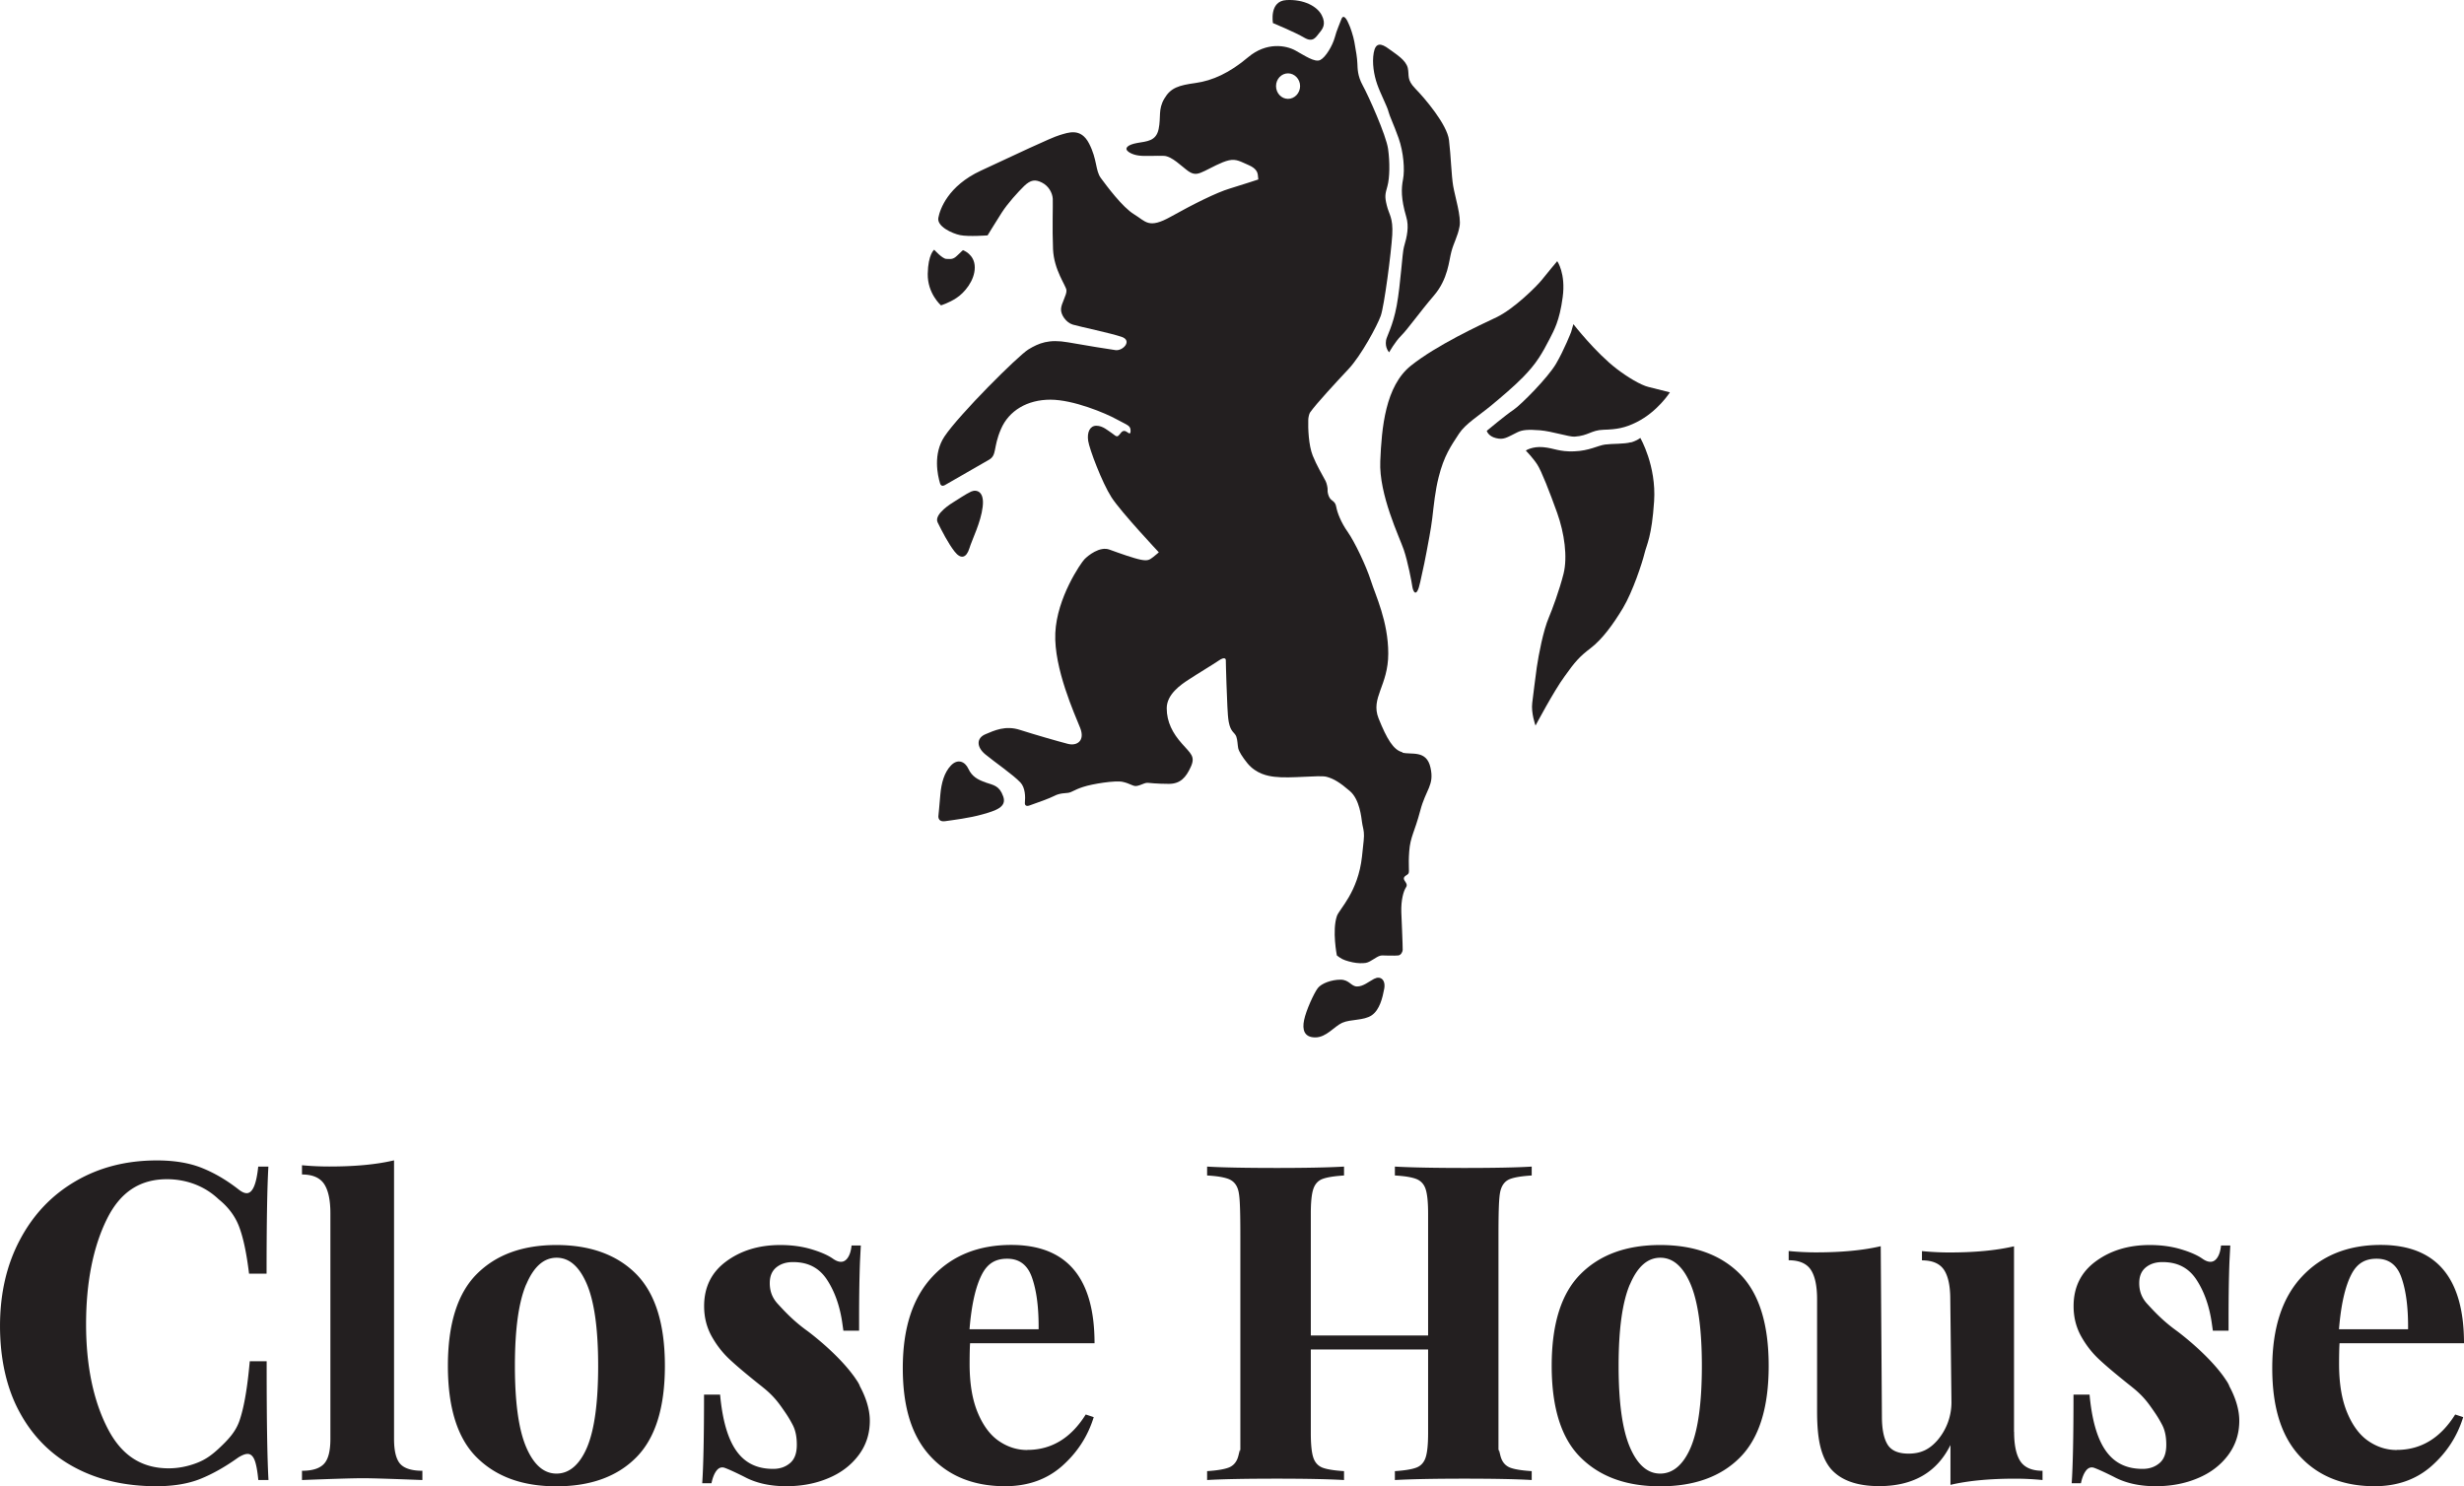
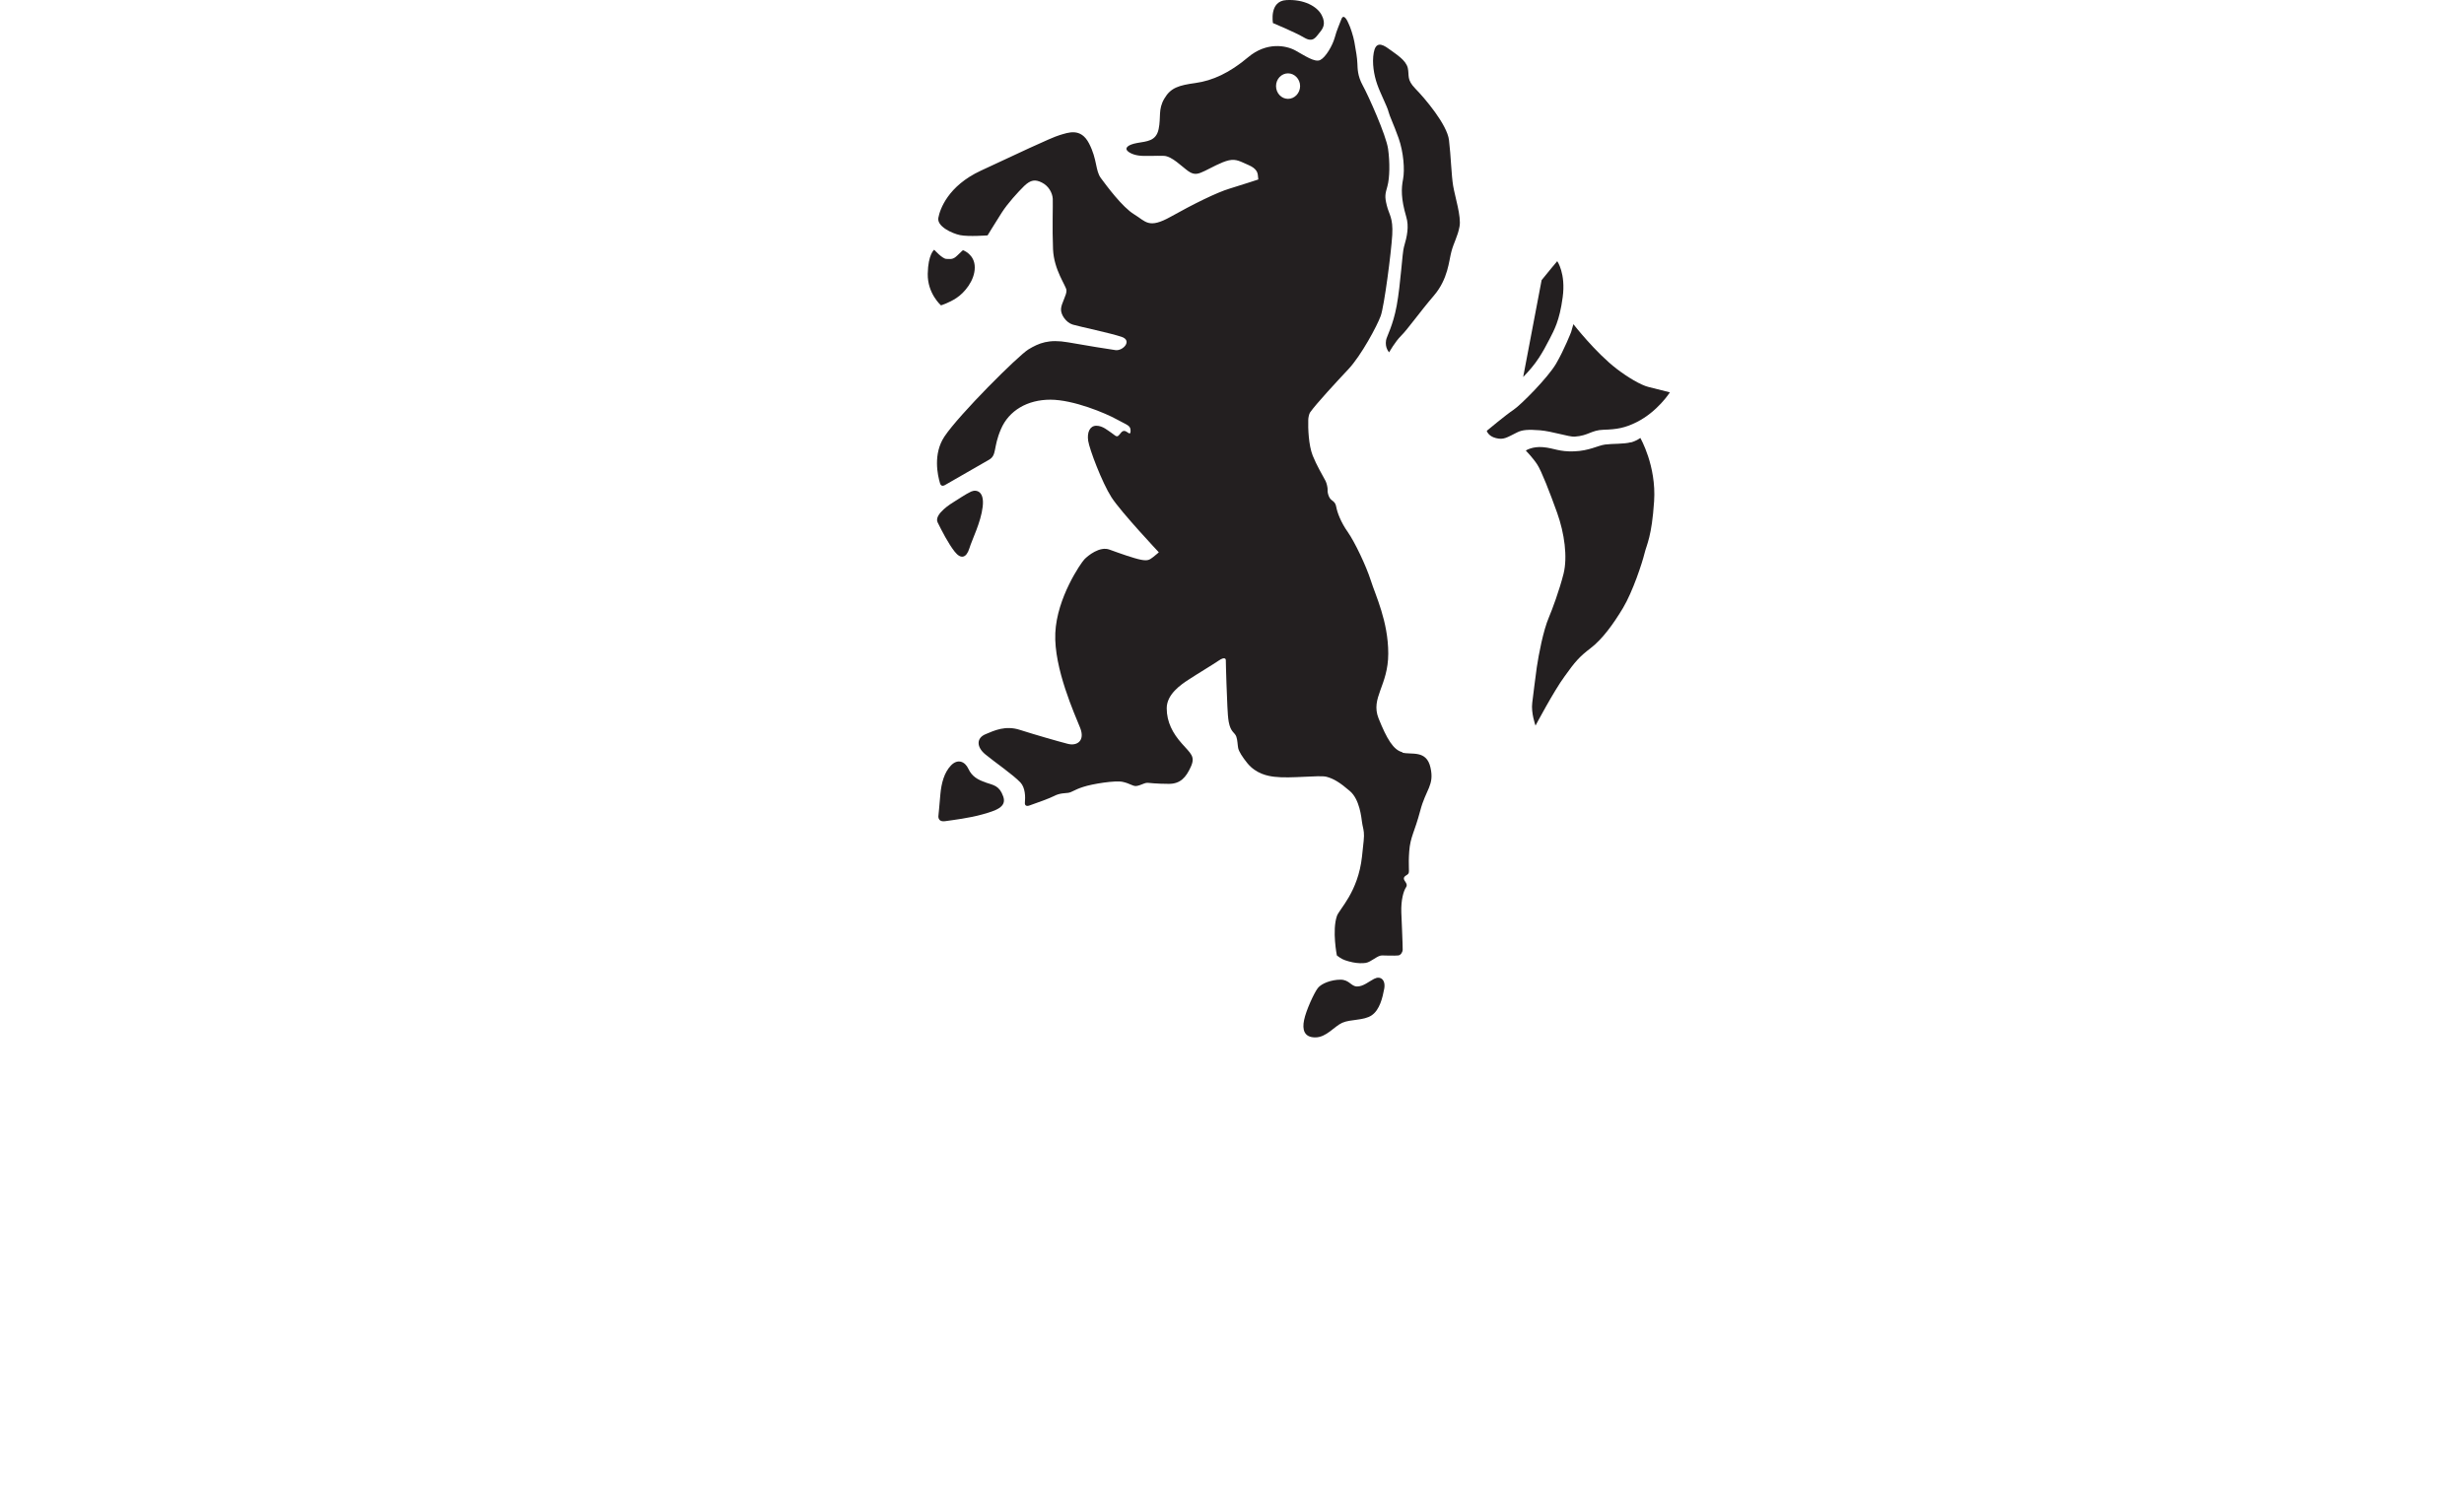
<svg xmlns="http://www.w3.org/2000/svg" viewBox="0 0 271.38 163.72">
  <defs>
    <style>.cls-1{mix-blend-mode:multiply;fill:#231f20;stroke-width:0}</style>
  </defs>
  <g style="isolation:isolate">
    <g id="Layer_2" data-name="Layer 2">
      <g id="Layer_1-2" data-name="Layer 1">
        <path class="cls-1" d="M106.76 60.42c.31-1.01 1.27-2.87 1.47-4.59.21-1.71-.67-1.94-1.27-1.68-.59.27-1.44.86-2 1.2 0 0-2.15 1.27-1.69 2.2.46.93 1.17 2.32 1.87 3.21.7.9 1.3.68 1.62-.34Zm36.89-56.27c1 .59 1.3-.11 1.67-.54.36-.43.76-.96.25-1.94-.5-.98-1.98-1.77-3.89-1.66-1.92.1-1.48 2.53-1.48 2.53s2.44 1.01 3.45 1.61Zm-40.02 29.49s.88-.26 1.72-.82c.85-.55 2.01-1.9 2.01-3.36s-1.3-1.9-1.3-1.9-.14.11-.63.59c-.49.49-.77.37-1.2.37s-1.34-1.01-1.34-1.01-.67.49-.71 2.65c-.04 2.17 1.45 3.47 1.45 3.47Zm49.28-21.38c.16.6.57 1.39 1.13 2.96.55 1.56.69 3.49.49 4.52-.2 1.02-.24 2.13.35 4.14.32 1.06.1 2.14-.25 3.32-.19.61-.36 4.08-.8 6.47-.41 2.22-1.1 3.38-1.17 3.8-.15.87.34 1.34.34 1.34s.62-1.13 1.33-1.84c.71-.7 2.02-2.57 3.59-4.4 1.58-1.84 1.66-3.86 1.93-4.84.25-.97.71-1.71.9-2.78.21-1.07-.5-3.28-.7-4.46-.2-1.18-.25-3.33-.46-5.05-.2-1.72-2.68-4.63-3.69-5.66-1.01-1.03-.66-1.44-.85-2.3-.22-.87-1.22-1.46-2.09-2.1-.87-.65-1.46-.7-1.66.43-.2 1.12.02 2.44.38 3.47.35 1.01 1.08 2.4 1.24 2.99Zm-44.35 73.93c-.88-.29-1.52-.67-1.9-1.49-.38-.83-1.19-1.15-1.93-.37-.74.78-1.05 1.94-1.16 3.18-.1 1.23-.21 2.31-.21 2.31s-.15.76.74.64c.89-.13 2.67-.34 4.11-.75 1.44-.41 2.71-.79 2.28-1.98-.42-1.19-1.05-1.23-1.93-1.53Zm71.05-37.47c-.71.21-2.02.14-2.83.25-.81.11-1.73.69-3.41.75-1.67.06-2.19-.35-3.41-.46-1.2-.11-1.91.37-1.91.37s.81.84 1.26 1.54c.46.7 1.38 3.06 2.19 5.32.81 2.27 1.16 4.87.71 6.7-.46 1.83-1.27 4-1.62 4.82-.62 1.45-1.12 4.08-1.33 5.49-.2 1.4-.35 2.77-.5 3.91-.15 1.13.36 2.52.36 2.52s2.02-3.82 3.2-5.42c1.15-1.61 1.61-2.15 2.88-3.12 1.28-.98 2.48-2.63 3.55-4.41 1.07-1.78 2.13-5 2.37-6.01.25-1.02.8-1.83 1.06-5.75s-1.52-6.98-1.52-6.98-.33.29-1.04.5Zm1.96-6.09c-.87-.21-2.34-1.1-3.5-1.99-2.33-1.78-4.78-4.93-4.78-4.93l-.25.87s-.75 1.93-1.66 3.49c-.91 1.55-3.88 4.54-4.69 5.08-.81.53-2.94 2.31-2.94 2.31s.15.59 1.01.8c.86.22 1.21-.07 2.34-.63.58-.29 1.22-.33 2.52-.23 1.32.11 3.2.74 3.8.7 1.54-.1 1.82-.72 3.2-.76 1.45-.04 2.36-.2 3.62-.83 2.33-1.16 3.68-3.29 3.68-3.29s-1.47-.38-2.34-.59Zm-30.2 65.18c-.64.34-1.23.86-1.9.86s-.85-.75-1.83-.75-2.09.4-2.5.93c-.41.53-1.3 2.47-1.51 3.52-.22 1.05 0 1.91 1.23 1.91s2.07-1.2 2.97-1.61c.92-.41 2.37-.23 3.24-.82.89-.6 1.2-1.94 1.39-2.95.17-1.01-.46-1.42-1.09-1.08Z" />
-         <path class="cls-1" d="M167.76 41.53c.65-.67 1.23-1.34 1.73-2.11.4-.61.8-1.33 1.18-2.08.49-.97 1.09-1.97 1.44-4.59.36-2.63-.6-3.98-.6-3.98s-1.21 1.44-1.72 2.09c-.52.65-3.04 3.17-4.97 4.09-1.92.91-6.57 3.06-9.41 5.32-2.84 2.25-3.24 6.88-3.39 10.54-.16 3.66 2.12 8.38 2.58 9.72.46 1.34.88 3.58.95 4.08.07.51.46 1.42.87-.48.41-1.89.55-2.48.7-3.34.15-.85.48-2.44.63-3.72.17-1.44.32-3.01.7-4.51.59-2.35 1.34-3.41 2.25-4.8.71-1.08 2.16-1.95 3.61-3.15.98-.81 2.48-2.08 3.45-3.08Z" />
+         <path class="cls-1" d="M167.76 41.53c.65-.67 1.23-1.34 1.73-2.11.4-.61.8-1.33 1.18-2.08.49-.97 1.09-1.97 1.44-4.59.36-2.63-.6-3.98-.6-3.98s-1.21 1.44-1.72 2.09Z" />
        <path class="cls-1" d="M154.45 82.86c-.98-.24-1.71-1.46-2.62-3.73-.9-2.28 1.07-3.58 1.07-7.13s-1.41-6.43-1.92-8.05c-.52-1.63-1.77-4.24-2.53-5.33-.77-1.09-1.16-2.14-1.28-2.79-.11-.64-.5-.62-.72-.98-.15-.23-.26-.65-.23-.91.02-.15-.09-.7-.22-.95-.35-.65-.99-1.73-1.42-2.8-.46-1.17-.52-3.01-.49-3.94 0-.24.1-.67.19-.8.64-.93 3.01-3.48 4.23-4.78 1.41-1.5 3.17-4.79 3.56-5.87.39-1.08 1.16-7.02 1.27-8.92.11-1.91-.36-2.24-.6-3.25-.25-1.01-.18-1.23.07-2.13.25-.9.28-2.62.07-4.1-.21-1.5-2.19-5.91-2.79-6.99-.59-1.08-.56-1.86-.59-2.42-.03-.7-.14-1.27-.33-2.36-.1-.61-.48-1.73-.59-1.92-.2-.51-.6-1.26-.85-.58-.24.67-.48 1.11-.72 2-.25.9-1 2.18-1.6 2.48-.6.3-1.72-.49-2.74-1.05-1.02-.56-3.17-.97-5.21.75s-3.91 2.57-5.77 2.83c-1.87.26-2.75.52-3.45 1.72-.71 1.2-.35 2.02-.63 3.36-.28 1.34-1.3 1.34-2.36 1.53-1.05.19-1.27.53-1.16.75.1.22.59.53 1.3.63.7.11 1.93 0 2.81.04.88.04 1.94 1.16 2.67 1.68.74.53 1.2.26 1.84-.03.64-.3 1.79-.97 2.64-1.16.85-.18 1.3.16 2.18.53.88.38.96.84 1 1.03.03.18.06.55.06.55s-1.79.59-3.17 1.01c-1.38.41-4.01 1.71-6.47 3.09s-2.75.52-4.04-.26c-1.3-.79-3.03-3.14-3.66-3.99-.63-.86-.38-2.02-1.3-3.81s-2.32-1.19-3.23-.93c-.92.26-5.07 2.24-8.69 3.92-3.62 1.68-4.51 4.26-4.68 5.19-.18.94 1.48 1.72 2.39 1.91.92.19 3.03.03 3.03.03s.88-1.44 1.55-2.49c.67-1.05 1.8-2.28 2.49-2.96.71-.67 1.2-.74 1.94-.37s1.16 1.12 1.2 1.79c.03.68-.07 3.25.03 5.57.11 2.31 1.44 3.99 1.48 4.51.04.52-.57 1.42-.6 2.06-.04.63.56 1.5 1.3 1.72.74.22 4.18.94 5.38 1.35 1.2.41.15 1.56-.67 1.46-.81-.11-3.13-.49-5.24-.86-2.11-.37-3.2.08-4.36.78-1.15.71-7.63 7.17-9.25 9.6-1.27 1.91-.76 4.25-.48 5.17.08.25.28.32.51.19 1.08-.62 4.17-2.39 4.89-2.81.88-.52.42-1.31 1.3-3.36.88-2.06 2.92-3.25 5.45-3.25s6.09 1.49 7.31 2.17c1.23.67 1.52.67 1.52 1.27s-.35.04-.66 0c-.32-.03-.43.3-.67.52-.24.22-.46-.11-.81-.33-.35-.22-.92-.76-1.63-.76s-1.04.72-.9 1.66c.14.93 1.52 4.59 2.57 6.23 1.06 1.64 5.21 6.05 5.21 6.05s-.24.23-.63.53c-.39.29-.56.44-1.34.29-.78-.15-2.35-.71-3.45-1.11-1.08-.41-2.39.66-2.78 1.07-.39.41-3.03 4.23-3.2 8.11-.18 3.89 2.18 9.04 2.74 10.46.56 1.42-.36 2.02-1.37 1.75-1.02-.26-3.63-1.01-5.25-1.53-1.62-.53-2.85.07-3.83.48-.98.42-.99 1.39 0 2.21.99.82 3.06 2.24 3.87 3.1.54.58.55 1.6.49 2.21-.03.31.15.44.48.33.81-.28 2.28-.81 2.73-1.05.64-.34 1.24-.3 1.55-.35.45-.07.63-.32 1.65-.65 1.02-.34 3.55-.74 4.36-.56.81.18 1.06.46 1.45.46.22 0 .62-.16.94-.29.24-.09.44-.06.44-.06s.97.11 2.25.11 1.89-.71 2.42-1.87c.53-1.16 0-1.45-.99-2.58-.99-1.11-1.66-2.36-1.66-3.88s1.52-2.58 2.44-3.17c.91-.6 2.79-1.73 3.24-2.05.84-.59.83-.08.83-.08s.03 1.58.07 2.55c.09 1.99.1 3.41.25 4.25.22 1.18.67 1.14.84 1.64.13.38.13.88.2 1.25.08.38.47.99 1.01 1.66.97 1.19 2.29 1.42 2.99 1.5 1.77.22 4.94-.21 5.73 0s1.48.63 2.57 1.57c1.09.92 1.27 2.95 1.34 3.43.07.49.14.61.2 1.11.06.5-.04 1.12-.2 2.66-.43 3.96-2.52 5.81-2.77 6.58-.54 1.6 0 4.33 0 4.33s.08.05.3.22c.33.25.85.41 1.45.54.52.11 1.08.12 1.44.06.59-.1 1.27-.82 1.77-.82 0 0 1.53.05 1.82 0 .29-.05.46-.4.47-.61.02-.21-.15-4.12-.15-4.12-.05-1.38.25-2.39.52-2.78.28-.39-.29-.7-.24-1 .05-.3.4-.3.52-.55.11-.24-.05-.79.07-2.4.12-1.62.58-2.09 1.21-4.47.62-2.39 1.58-2.8 1.13-4.77-.44-1.97-2.09-1.38-3.09-1.64Zm-12.59-71.97c-.73 0-1.32-.63-1.32-1.41s.6-1.4 1.32-1.4 1.33.63 1.33 1.4-.6 1.41-1.33 1.41Z" />
-         <path d="M245.53 152.66c-.08-.17-.17-.35-.3-.54-.12-.18-.24-.36-.37-.54-.07-.1-.14-.19-.21-.28-1.9-2.48-4.89-4.68-4.89-4.68-1.55-1.11-2.55-2.21-3.25-2.97-.61-.65-.9-1.4-.9-2.3 0-.74.22-1.29.67-1.69.49-.42 1.11-.63 1.89-.63 1.62 0 2.81.6 3.66 1.82.91 1.33 1.52 3.03 1.79 5.04l.1.7h1.73v-1.37c0-2.63.04-4.73.1-6.29l.09-1.73h-1.02c-.06.59-.2 1.03-.41 1.34-.21.31-.46.46-.76.46-.26 0-.55-.11-.88-.34-.55-.39-1.35-.74-2.39-1.05-1.04-.31-2.18-.46-3.41-.46-2.34 0-4.32.6-5.95 1.8-1.63 1.2-2.44 2.84-2.44 4.93 0 1.21.27 2.29.8 3.27.54.98 1.19 1.82 1.95 2.54s1.88 1.66 3.34 2.83c.14.11.27.21.4.32 1.18.94 1.74 1.74 2.2 2.4.52.74.73 1.09 1.07 1.73.34.66.45 1.41.45 2.18 0 .93-.24 1.58-.72 2-.52.45-1.14.66-1.89.66-3.29 0-5.2-2.21-5.8-7.76l-.04-.42h-1.77c0 4.65-.07 7.91-.2 9.76h1.02c.13-.62.32-1.08.56-1.39.24-.31.53-.41.85-.32.46.16 1.2.5 2.24 1.02 1.27.68 2.8 1.02 4.58 1.02 1.69 0 3.24-.29 4.63-.88 1.4-.58 2.51-1.43 3.34-2.53.83-1.11 1.24-2.37 1.24-3.8 0-1.32-.48-2.68-1.12-3.85Zm-53.9-12.32c2.11 2.13 3.17 5.5 3.17 10.12s-1.06 7.98-3.17 10.1-5.04 3.17-8.78 3.17-6.63-1.06-8.76-3.17-3.19-5.48-3.19-10.1 1.06-7.99 3.19-10.12 5.05-3.19 8.76-3.19 6.66 1.06 8.78 3.19Zm-12.12 1.15c-.83 1.96-1.24 4.95-1.24 8.97s.41 7 1.24 8.95c.83 1.94 1.94 2.92 3.34 2.92s2.55-.97 3.37-2.9c.81-1.93 1.22-4.92 1.22-8.97s-.42-7.05-1.24-8.99c-.83-1.95-1.94-2.92-3.34-2.92s-2.51.98-3.34 2.94Zm-150.16 8.46h-1.84l-.07.72c-.25 2.56-.61 4.52-1.06 5.82-.42 1.22-1.2 2.07-2.33 3.12-.77.71-1.48 1.22-2.46 1.58-.99.37-2.01.56-3.01.56-2.99 0-5.18-1.42-6.7-4.35-1.59-3.06-2.4-6.94-2.4-11.53s.78-8.54 2.31-11.61c1.46-2.93 3.61-4.36 6.6-4.36 1.07 0 2.11.19 3.08.56.96.37 1.83.91 2.61 1.65 1.06.85 1.81 1.86 2.24 2.98.46 1.2.83 2.9 1.11 5.22h1.93c0-5.66.07-9.59.2-11.8h-1.12c-.2 1.95-.62 2.93-1.27 2.93-.26 0-.57-.15-.93-.44-1.3-1.01-2.63-1.79-4-2.34-1.37-.55-3.02-.83-4.97-.83-3.35 0-6.33.76-8.95 2.29-2.62 1.53-4.66 3.68-6.12 6.44-1.47 2.76-2.2 5.93-2.2 9.51s.71 6.84 2.15 9.48c1.43 2.65 3.44 4.68 6.02 6.07 2.59 1.4 5.6 2.1 9.05 2.1 1.89 0 3.5-.27 4.83-.8 1.34-.54 2.73-1.32 4.2-2.37.42-.26.76-.39 1.02-.39.32 0 .58.22.76.66.18.44.32 1.18.42 2.22h1.12c-.13-2.31-.2-6.4-.2-12.29v-.8Zm14.05 8.55c0 1.34.23 2.25.68 2.76.45.5 1.27.76 2.44.76v1.02c-3.38-.13-5.56-.2-6.53-.2-1.11 0-3.35.07-6.73.2v-1.02c1.14 0 1.94-.25 2.42-.76s.71-1.42.71-2.76v-24.83c0-1.5-.24-2.58-.71-3.27-.47-.68-1.28-1.02-2.42-1.02v-1.02c1.04.1 2.05.14 3.02.14 2.83 0 5.2-.22 7.12-.68v30.68Zm26.66-18.16c2.11 2.13 3.17 5.5 3.17 10.12s-1.06 7.98-3.17 10.1-5.04 3.17-8.78 3.17-6.63-1.06-8.76-3.17-3.19-5.48-3.19-10.1 1.06-7.99 3.19-10.12 5.05-3.19 8.76-3.19 6.66 1.06 8.78 3.19Zm-12.11 1.15c-.83 1.96-1.24 4.95-1.24 8.97s.41 7 1.24 8.95c.83 1.94 1.94 2.92 3.34 2.92s2.55-.97 3.37-2.9c.81-1.93 1.22-4.92 1.22-8.97s-.42-7.05-1.24-8.99c-.83-1.95-1.94-2.92-3.34-2.92s-2.51.98-3.34 2.94Zm36.75 11.17c-.08-.17-.17-.35-.3-.54-.12-.18-.24-.36-.37-.54-.07-.1-.15-.19-.22-.29-1.9-2.48-4.88-4.67-4.88-4.67-1.55-1.11-2.55-2.21-3.25-2.97-.61-.65-.9-1.4-.9-2.3 0-.74.22-1.29.67-1.69.49-.42 1.11-.63 1.89-.63 1.62 0 2.81.6 3.66 1.82.91 1.33 1.52 3.03 1.79 5.04l.1.7h1.73v-1.37c0-2.63.04-4.73.1-6.29l.09-1.73h-1.02c-.06.59-.2 1.03-.41 1.34-.21.31-.46.46-.76.46-.26 0-.55-.11-.88-.34-.55-.39-1.35-.74-2.39-1.05-1.04-.31-2.18-.46-3.41-.46-2.34 0-4.32.6-5.95 1.8-1.63 1.2-2.44 2.84-2.44 4.93 0 1.21.27 2.29.8 3.27.54.98 1.19 1.82 1.95 2.54s1.88 1.66 3.34 2.83c.14.11.27.21.4.32 1.18.94 1.74 1.74 2.2 2.4.52.74.73 1.09 1.07 1.73.34.66.45 1.41.45 2.18 0 .93-.24 1.58-.72 2-.52.45-1.14.66-1.89.66-3.29 0-5.2-2.21-5.8-7.76l-.04-.42h-1.77c0 4.65-.07 7.91-.2 9.76h1.02c.13-.62.32-1.08.56-1.39.24-.31.53-.41.85-.32.46.16 1.2.5 2.24 1.02 1.27.68 2.8 1.02 4.58 1.02 1.69 0 3.24-.29 4.63-.88 1.4-.58 2.51-1.43 3.34-2.53s1.24-2.37 1.24-3.8c0-1.32-.48-2.68-1.12-3.85Zm127.13 5.07c0 1.5.24 2.58.71 3.27.47.68 1.28 1.02 2.42 1.02v1.02c-1.01-.1-2.02-.15-3.02-.15-2.83 0-5.2.23-7.12.68v-4.39c-1.5 3.02-4.11 4.53-7.85 4.53-2.44 0-4.21-.63-5.32-1.9-.52-.62-.9-1.42-1.15-2.42s-.37-2.3-.37-3.93v-12.34c0-1.49-.24-2.58-.71-3.27-.47-.68-1.28-1.02-2.42-1.02v-1.02c1.01.1 2.02.15 3.02.15 2.83 0 5.2-.23 7.12-.68l.13 18.76c0 1.37.2 2.39.61 3.07.41.68 1.18 1.02 2.32 1.02 1.3 0 2.28-.42 3.21-1.5a6.421 6.421 0 0 0 1.52-4.15l-.13-11.35c0-1.49-.24-2.58-.71-3.27-.47-.68-1.28-1.02-2.41-1.02v-1.02c1.04.1 2.05.15 3.02.15 2.83 0 5.2-.23 7.12-.68v20.43Zm-108.7 2c-1.11 0-2.14-.33-3.1-.98-.96-.65-1.74-1.69-2.34-3.12-.6-1.43-.9-3.22-.9-5.37 0-1.04.02-1.81.05-2.29h13.71c0-7.22-3.06-10.83-9.17-10.83-3.61 0-6.5 1.16-8.68 3.49-2.18 2.32-3.27 5.68-3.27 10.07s1.02 7.54 3.05 9.73c2.03 2.19 4.77 3.29 8.22 3.29 2.5 0 4.59-.74 6.27-2.22 1.67-1.48 2.84-3.27 3.49-5.39l-.88-.29c-1.63 2.6-3.77 3.9-6.44 3.9Zm-2.2-21.07c1.14 0 2.16.49 2.71 2.02.55 1.53.77 3.47.75 5.75h-7.61c.22-2.71.68-4.75 1.39-6.09.66-1.25 1.58-1.68 2.75-1.68Zm153.03 21.07c-1.11 0-2.14-.33-3.1-.98-.96-.65-1.74-1.69-2.34-3.12-.6-1.43-.9-3.22-.9-5.37 0-1.04.02-1.81.05-2.29h13.71c0-7.22-3.06-10.83-9.17-10.83-3.61 0-6.5 1.16-8.68 3.49-2.18 2.32-3.27 5.68-3.27 10.07s1.02 7.54 3.05 9.73c2.03 2.19 4.77 3.29 8.22 3.29 2.5 0 4.59-.74 6.27-2.22 1.67-1.48 2.84-3.27 3.49-5.39l-.88-.29c-1.63 2.6-3.77 3.9-6.44 3.9Zm-2.2-21.07c1.14 0 2.16.49 2.71 2.02.55 1.53.77 3.47.75 5.75h-7.61c.22-2.71.68-4.75 1.39-6.09.66-1.25 1.58-1.68 2.75-1.68ZM165.31 131c.18-.55.51-.93 1-1.12.49-.19 1.29-.32 2.39-.39v-.98c-1.59.1-4.07.15-7.41.15s-5.84-.05-7.66-.15v.98c1.07.06 1.86.19 2.37.39.5.2.84.57 1.02 1.12.18.55.27 1.45.27 2.68v13.44h-12.92v-13.44c0-1.24.09-2.13.27-2.68.18-.55.51-.93 1-1.12.49-.19 1.29-.32 2.39-.39v-.98c-1.76.1-4.21.15-7.37.15-3.48 0-6.05-.05-7.71-.15v.98c1.07.06 1.86.19 2.37.39.5.2.84.57 1.02 1.12.18.55.27 1.45.27 5.17v24.19c0-1.25-.09-.36-.27.19-.18.55-.52.93-1.02 1.12-.5.19-1.29.32-2.37.39v.98c1.66-.1 4.23-.15 7.71-.15 3.16 0 5.61.05 7.37.15v-.98c-1.11-.07-1.9-.2-2.39-.39-.49-.2-.82-.57-1-1.12-.18-.55-.27-1.45-.27-2.68v-9.21h12.92v9.21c0 1.24-.09 2.13-.27 2.68-.18.55-.52.93-1.02 1.12-.5.19-1.29.32-2.37.39v.98c1.82-.1 4.37-.15 7.66-.15s5.82.05 7.41.15v-.98c-1.11-.07-1.9-.2-2.39-.39-.49-.2-.82-.57-1-1.12-.18-.55-.27-1.45-.27-.19v-24.19c0-3.73.09-4.62.27-5.17Z" style="fill:#231f20;stroke-width:0" />
      </g>
    </g>
  </g>
</svg>